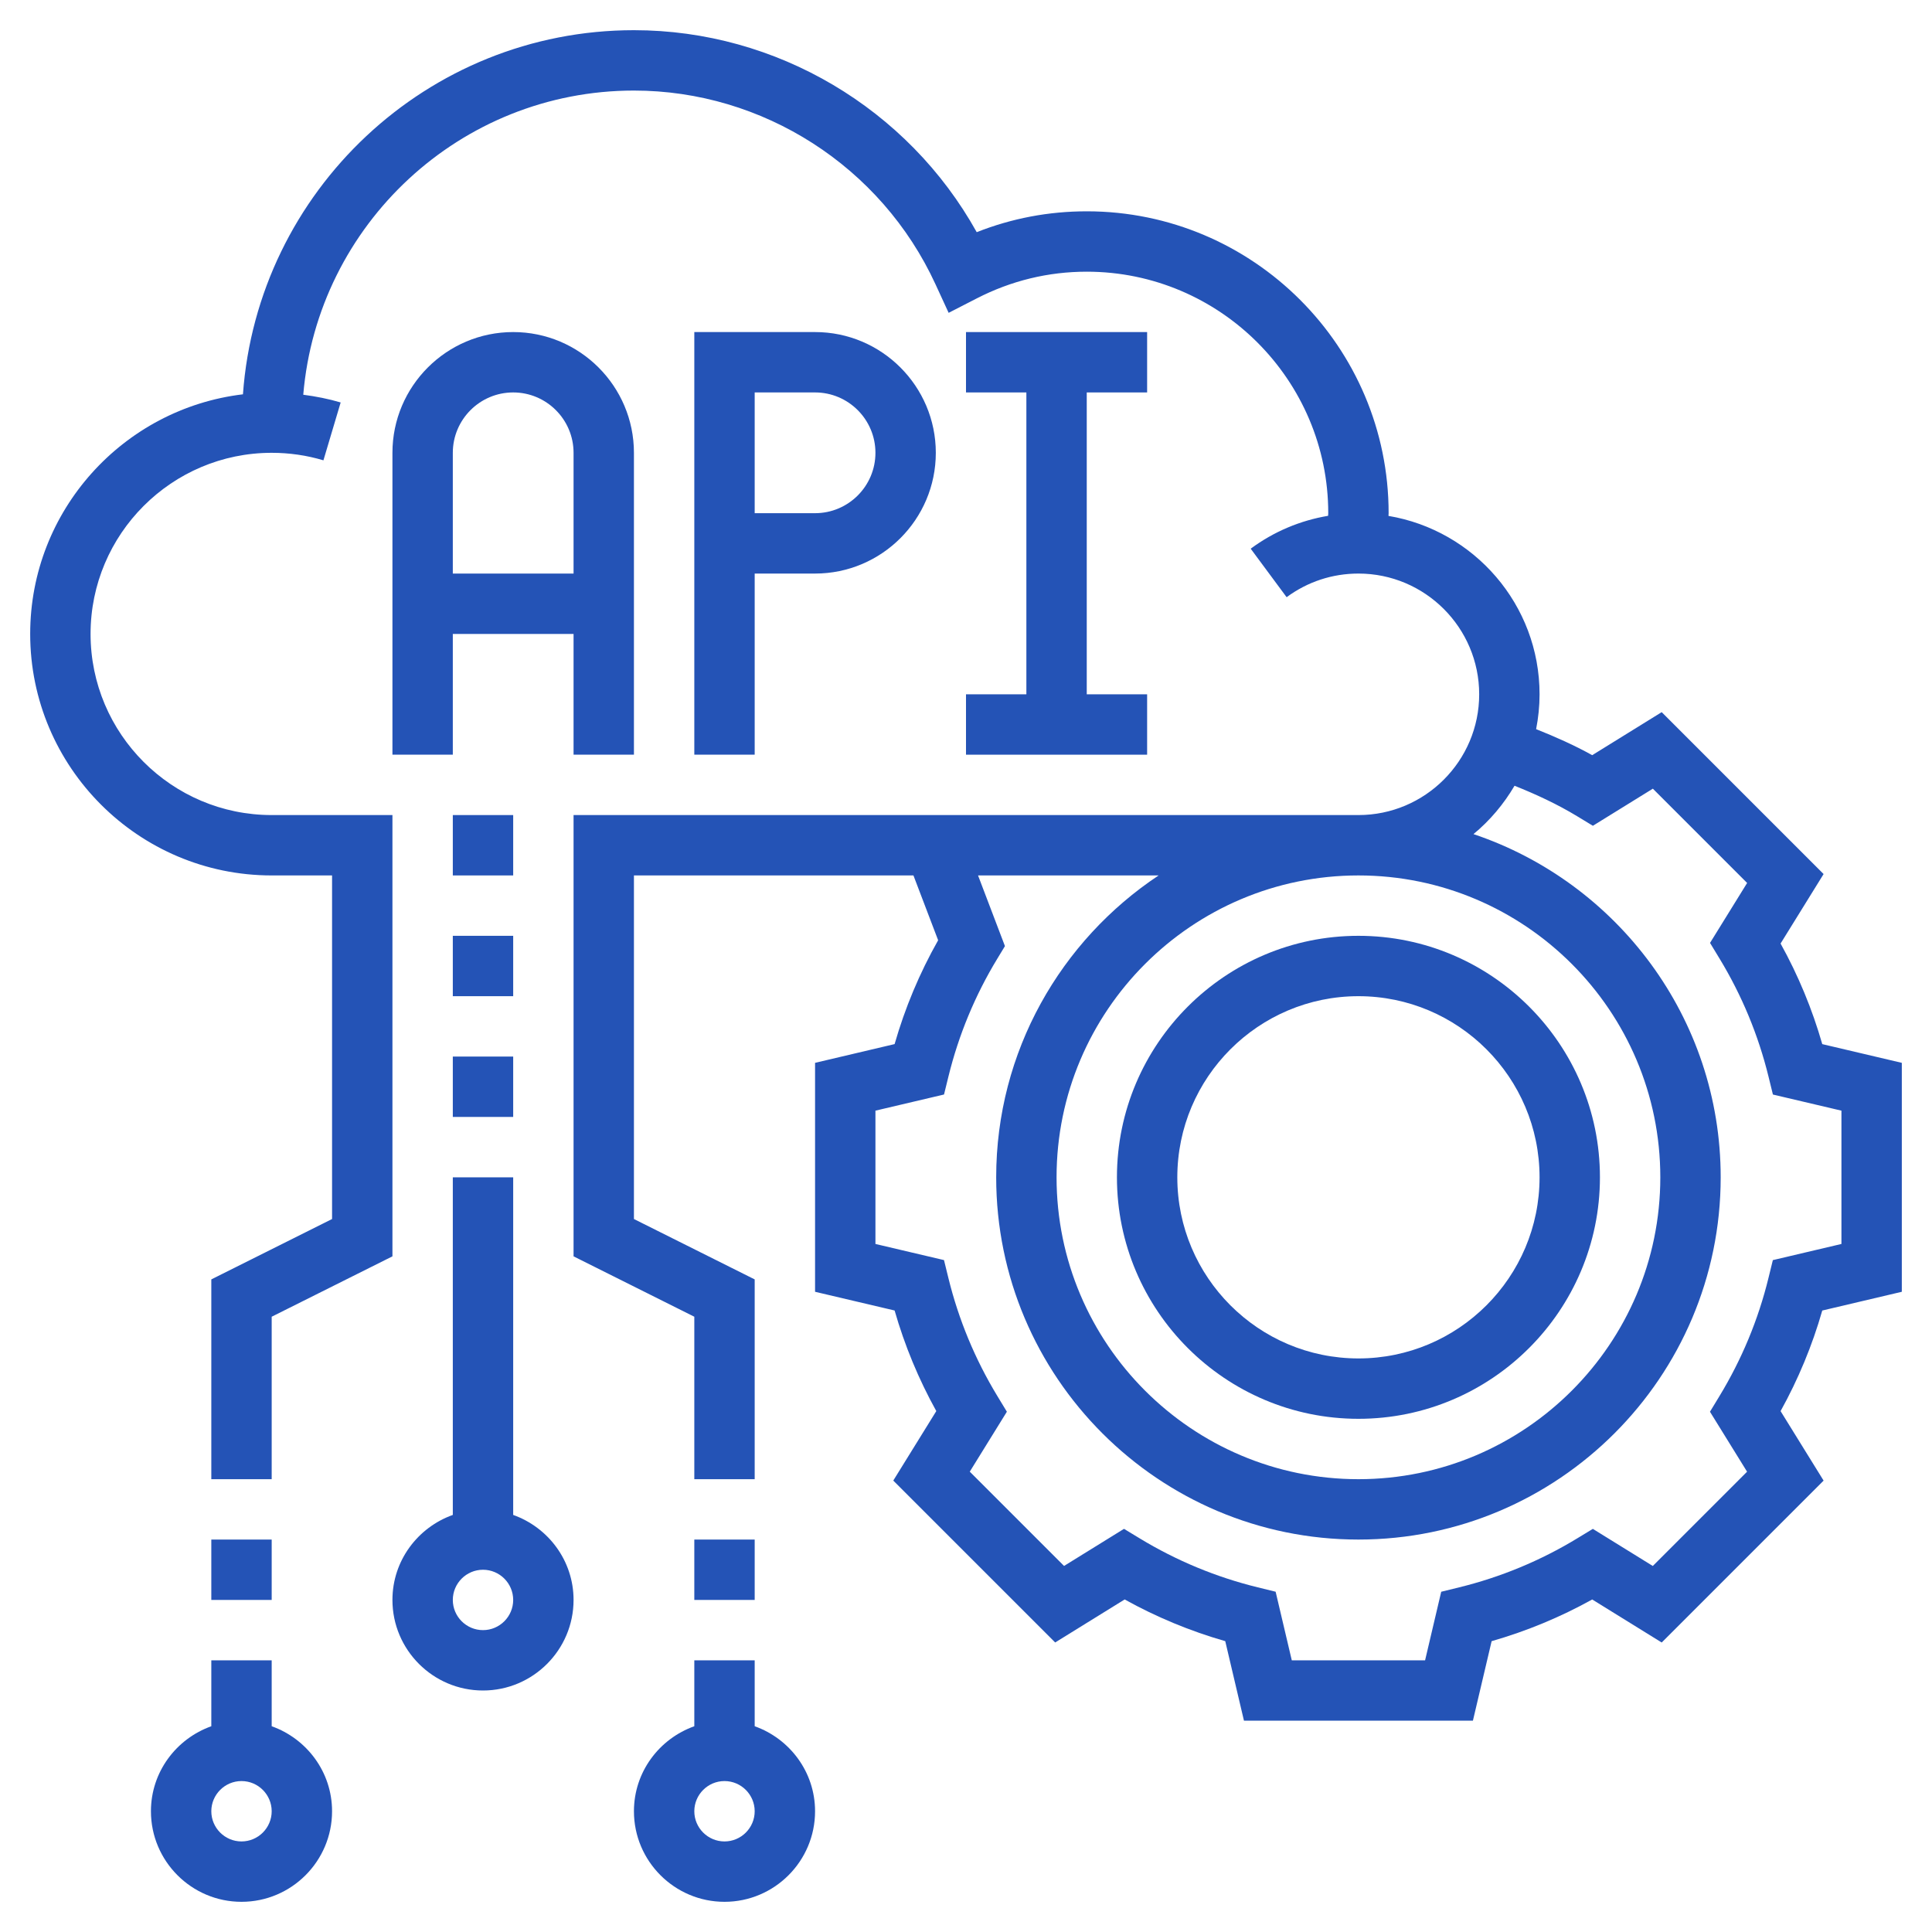
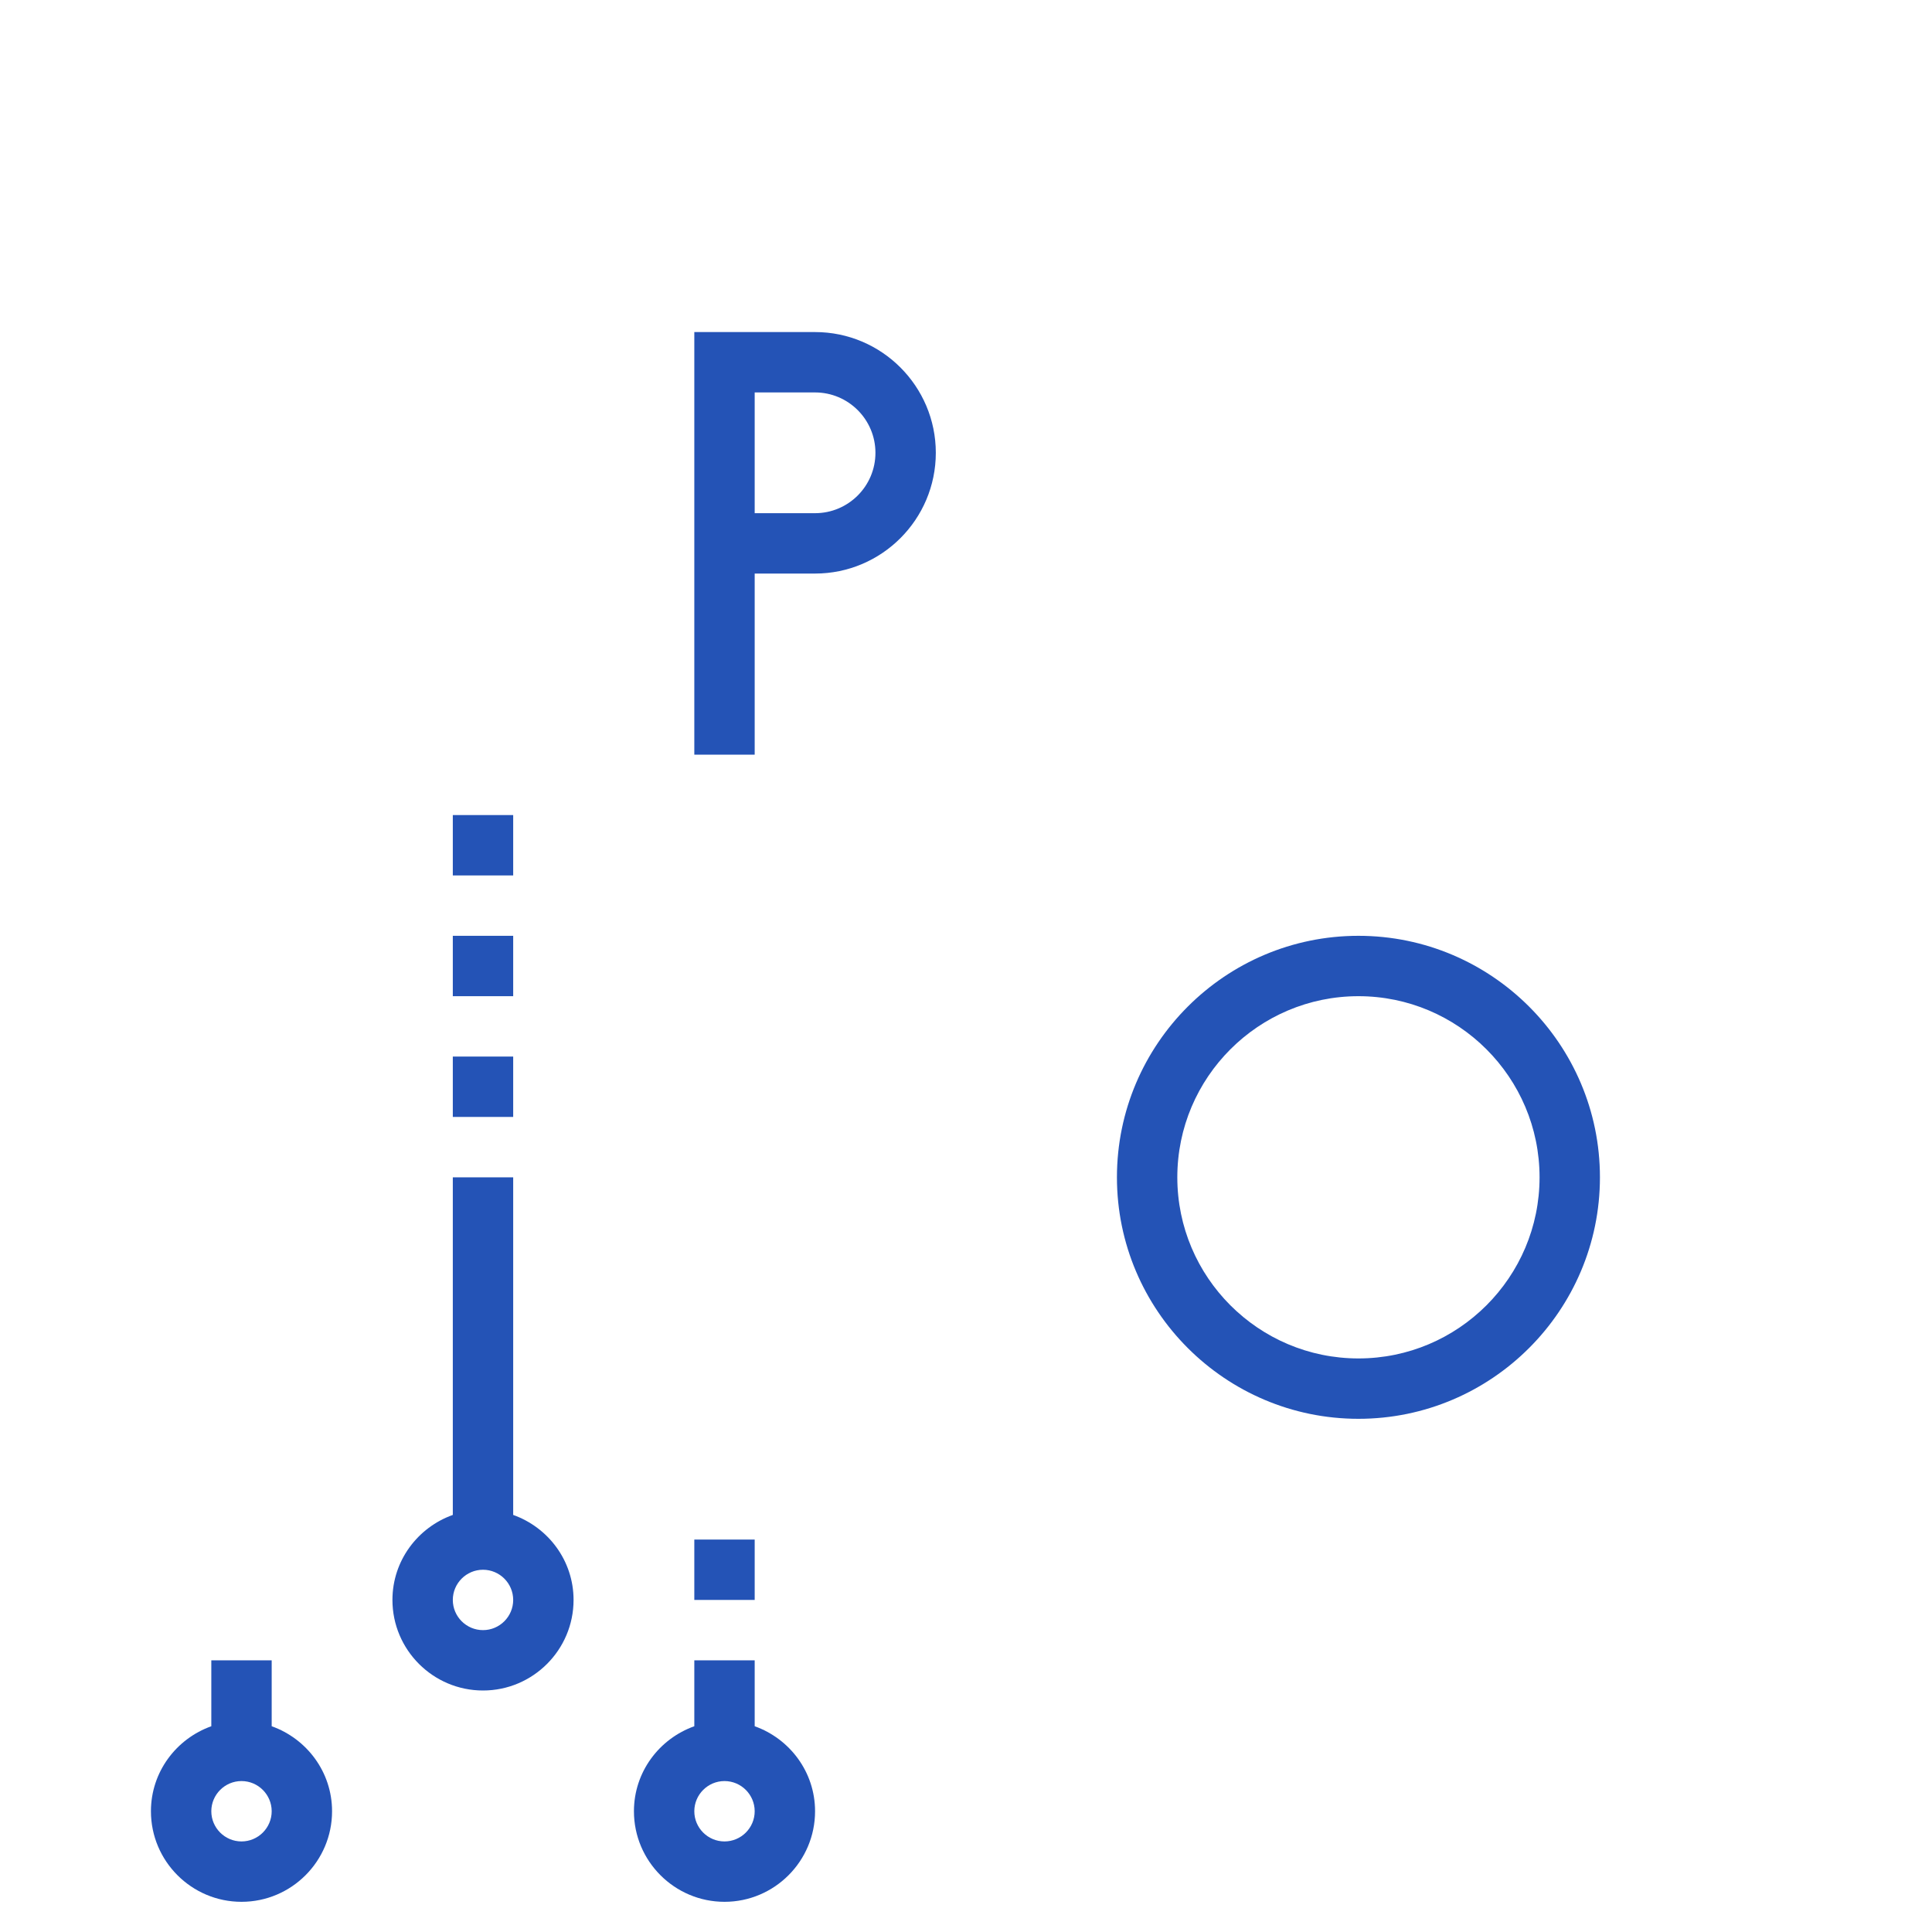
<svg xmlns="http://www.w3.org/2000/svg" id="Layer_5" enable-background="new 0 0 64 64" height="512px" viewBox="0 0 64 64" width="512px">
  <g>
-     <path d="m21 25v-10c0-2.206-1.794-4-4-4s-4 1.794-4 4v10h2v-4h4v4zm-6-6v-4c0-1.103.897-2 2-2s2 .897 2 2v4z" data-original="#000000" class="active-path" data-old_color="#000000" fill="#2453b6" />
    <path d="m27 19c2.206 0 4-1.794 4-4s-1.794-4-4-4h-4v14h2v-6zm-2-6h2c1.103 0 2 .897 2 2s-.897 2-2 2h-2z" data-original="#000000" class="active-path" data-old_color="#000000" fill="#2453b6" />
-     <path d="m32 23v2h6v-2h-2v-10h2v-2h-6v2h2v10z" data-original="#000000" class="active-path" data-old_color="#000000" fill="#2453b6" />
-     <path d="m63 42.792v-7.584l-2.635-.62c-.333-1.16-.795-2.276-1.381-3.332l1.425-2.302-5.363-5.363-2.302 1.425c-.598-.332-1.223-.609-1.858-.862.073-.374.114-.759.114-1.154 0-2.969-2.169-5.434-5.005-5.91 0-.031.005-.06.005-.09 0-5.514-4.486-10-10-10-1.26 0-2.482.232-3.645.691-2.279-4.095-6.634-6.691-11.355-6.691-6.852 0-12.469 5.332-12.952 12.062-3.964.473-7.048 3.85-7.048 7.938 0 4.411 3.589 8 8 8h2v11.382l-4 2v6.618h2v-5.382l4-2v-14.618h-4c-3.309 0-6-2.691-6-6s2.691-6 6-6c.585 0 1.162.083 1.714.249l.571-1.917c-.405-.12-.819-.201-1.239-.256.473-5.634 5.201-10.076 10.954-10.076 4.275 0 8.195 2.518 9.988 6.414l.437.949.929-.477c1.144-.588 2.371-.886 3.646-.886 4.411 0 8 3.589 8 8 0 .029-.004.058-.005.087-.924.155-1.797.522-2.564 1.089l1.19 1.607c.693-.512 1.515-.783 2.379-.783 2.206 0 4 1.794 4 4s-1.794 4-4 4h-26v14.618l4 2v5.382h2v-6.618l-4-2v-11.382h9.259l.818 2.147c-.615 1.087-1.098 2.24-1.442 3.44l-2.635.621v7.584l2.635.62c.333 1.16.795 2.276 1.381 3.332l-1.425 2.302 5.363 5.363 2.302-1.425c1.056.586 2.172 1.049 3.332 1.381l.62 2.635h7.584l.62-2.634c1.16-.333 2.276-.795 3.332-1.381l2.302 1.425 5.363-5.363-1.425-2.302c.586-1.056 1.049-2.172 1.381-3.332zm-4.272-1.049-.146.595c-.337 1.376-.882 2.689-1.619 3.904l-.318.524 1.229 1.986-3.123 3.123-1.986-1.229-.524.318c-1.214.737-2.528 1.281-3.904 1.619l-.595.146-.534 2.271h-4.416l-.535-2.272-.595-.146c-1.376-.337-2.689-.882-3.904-1.619l-.524-.318-1.986 1.229-3.123-3.123 1.229-1.986-.318-.524c-.736-1.213-1.281-2.527-1.619-3.904l-.146-.595-2.271-.534v-4.416l2.272-.535.146-.595c.338-1.377.882-2.691 1.619-3.904l.253-.417-.891-2.341h5.982c-3.239 2.151-5.381 5.829-5.381 10 0 6.617 5.383 12 12 12s12-5.383 12-12c0-5.284-3.437-9.772-8.189-11.369.543-.448 1.001-.992 1.36-1.602.714.285 1.413.609 2.071 1.008l.524.318 1.987-1.229 3.123 3.123-1.229 1.986.318.524c.736 1.213 1.281 2.527 1.619 3.904l.146.595 2.27.534v4.416zm-13.728-12.743c5.514 0 10 4.486 10 10s-4.486 10-10 10-10-4.486-10-10 4.486-10 10-10z" data-original="#000000" class="active-path" data-old_color="#000000" fill="#2453b6" />
    <path d="m45 47c4.411 0 8-3.589 8-8s-3.589-8-8-8-8 3.589-8 8 3.589 8 8 8zm0-14c3.309 0 6 2.691 6 6s-2.691 6-6 6-6-2.691-6-6 2.691-6 6-6z" data-original="#000000" class="active-path" data-old_color="#000000" fill="#2453b6" />
-     <path d="m7 51h2v2h-2z" data-original="#000000" class="active-path" data-old_color="#000000" fill="#2453b6" />
    <path d="m23 51h2v2h-2z" data-original="#000000" class="active-path" data-old_color="#000000" fill="#2453b6" />
    <path d="m9 57.184v-2.184h-2v2.184c-1.161.414-2 1.514-2 2.816 0 1.654 1.346 3 3 3s3-1.346 3-3c0-1.302-.839-2.402-2-2.816zm-1 3.816c-.551 0-1-.449-1-1s.449-1 1-1 1 .449 1 1-.449 1-1 1z" data-original="#000000" class="active-path" data-old_color="#000000" fill="#2453b6" />
    <path d="m25 57.184v-2.184h-2v2.184c-1.161.414-2 1.514-2 2.816 0 1.654 1.346 3 3 3s3-1.346 3-3c0-1.302-.839-2.402-2-2.816zm-1 3.816c-.551 0-1-.449-1-1s.449-1 1-1 1 .449 1 1-.449 1-1 1z" data-original="#000000" class="active-path" data-old_color="#000000" fill="#2453b6" />
    <path d="m17 50.184v-11.184h-2v11.184c-1.161.414-2 1.514-2 2.816 0 1.654 1.346 3 3 3s3-1.346 3-3c0-1.302-.839-2.402-2-2.816zm-1 3.816c-.551 0-1-.449-1-1s.449-1 1-1 1 .449 1 1-.449 1-1 1z" data-original="#000000" class="active-path" data-old_color="#000000" fill="#2453b6" />
    <path d="m15 27h2v2h-2z" data-original="#000000" class="active-path" data-old_color="#000000" fill="#2453b6" />
    <path d="m15 31h2v2h-2z" data-original="#000000" class="active-path" data-old_color="#000000" fill="#2453b6" />
    <path d="m15 35h2v2h-2z" data-original="#000000" class="active-path" data-old_color="#000000" fill="#2453b6" />
  </g>
</svg>